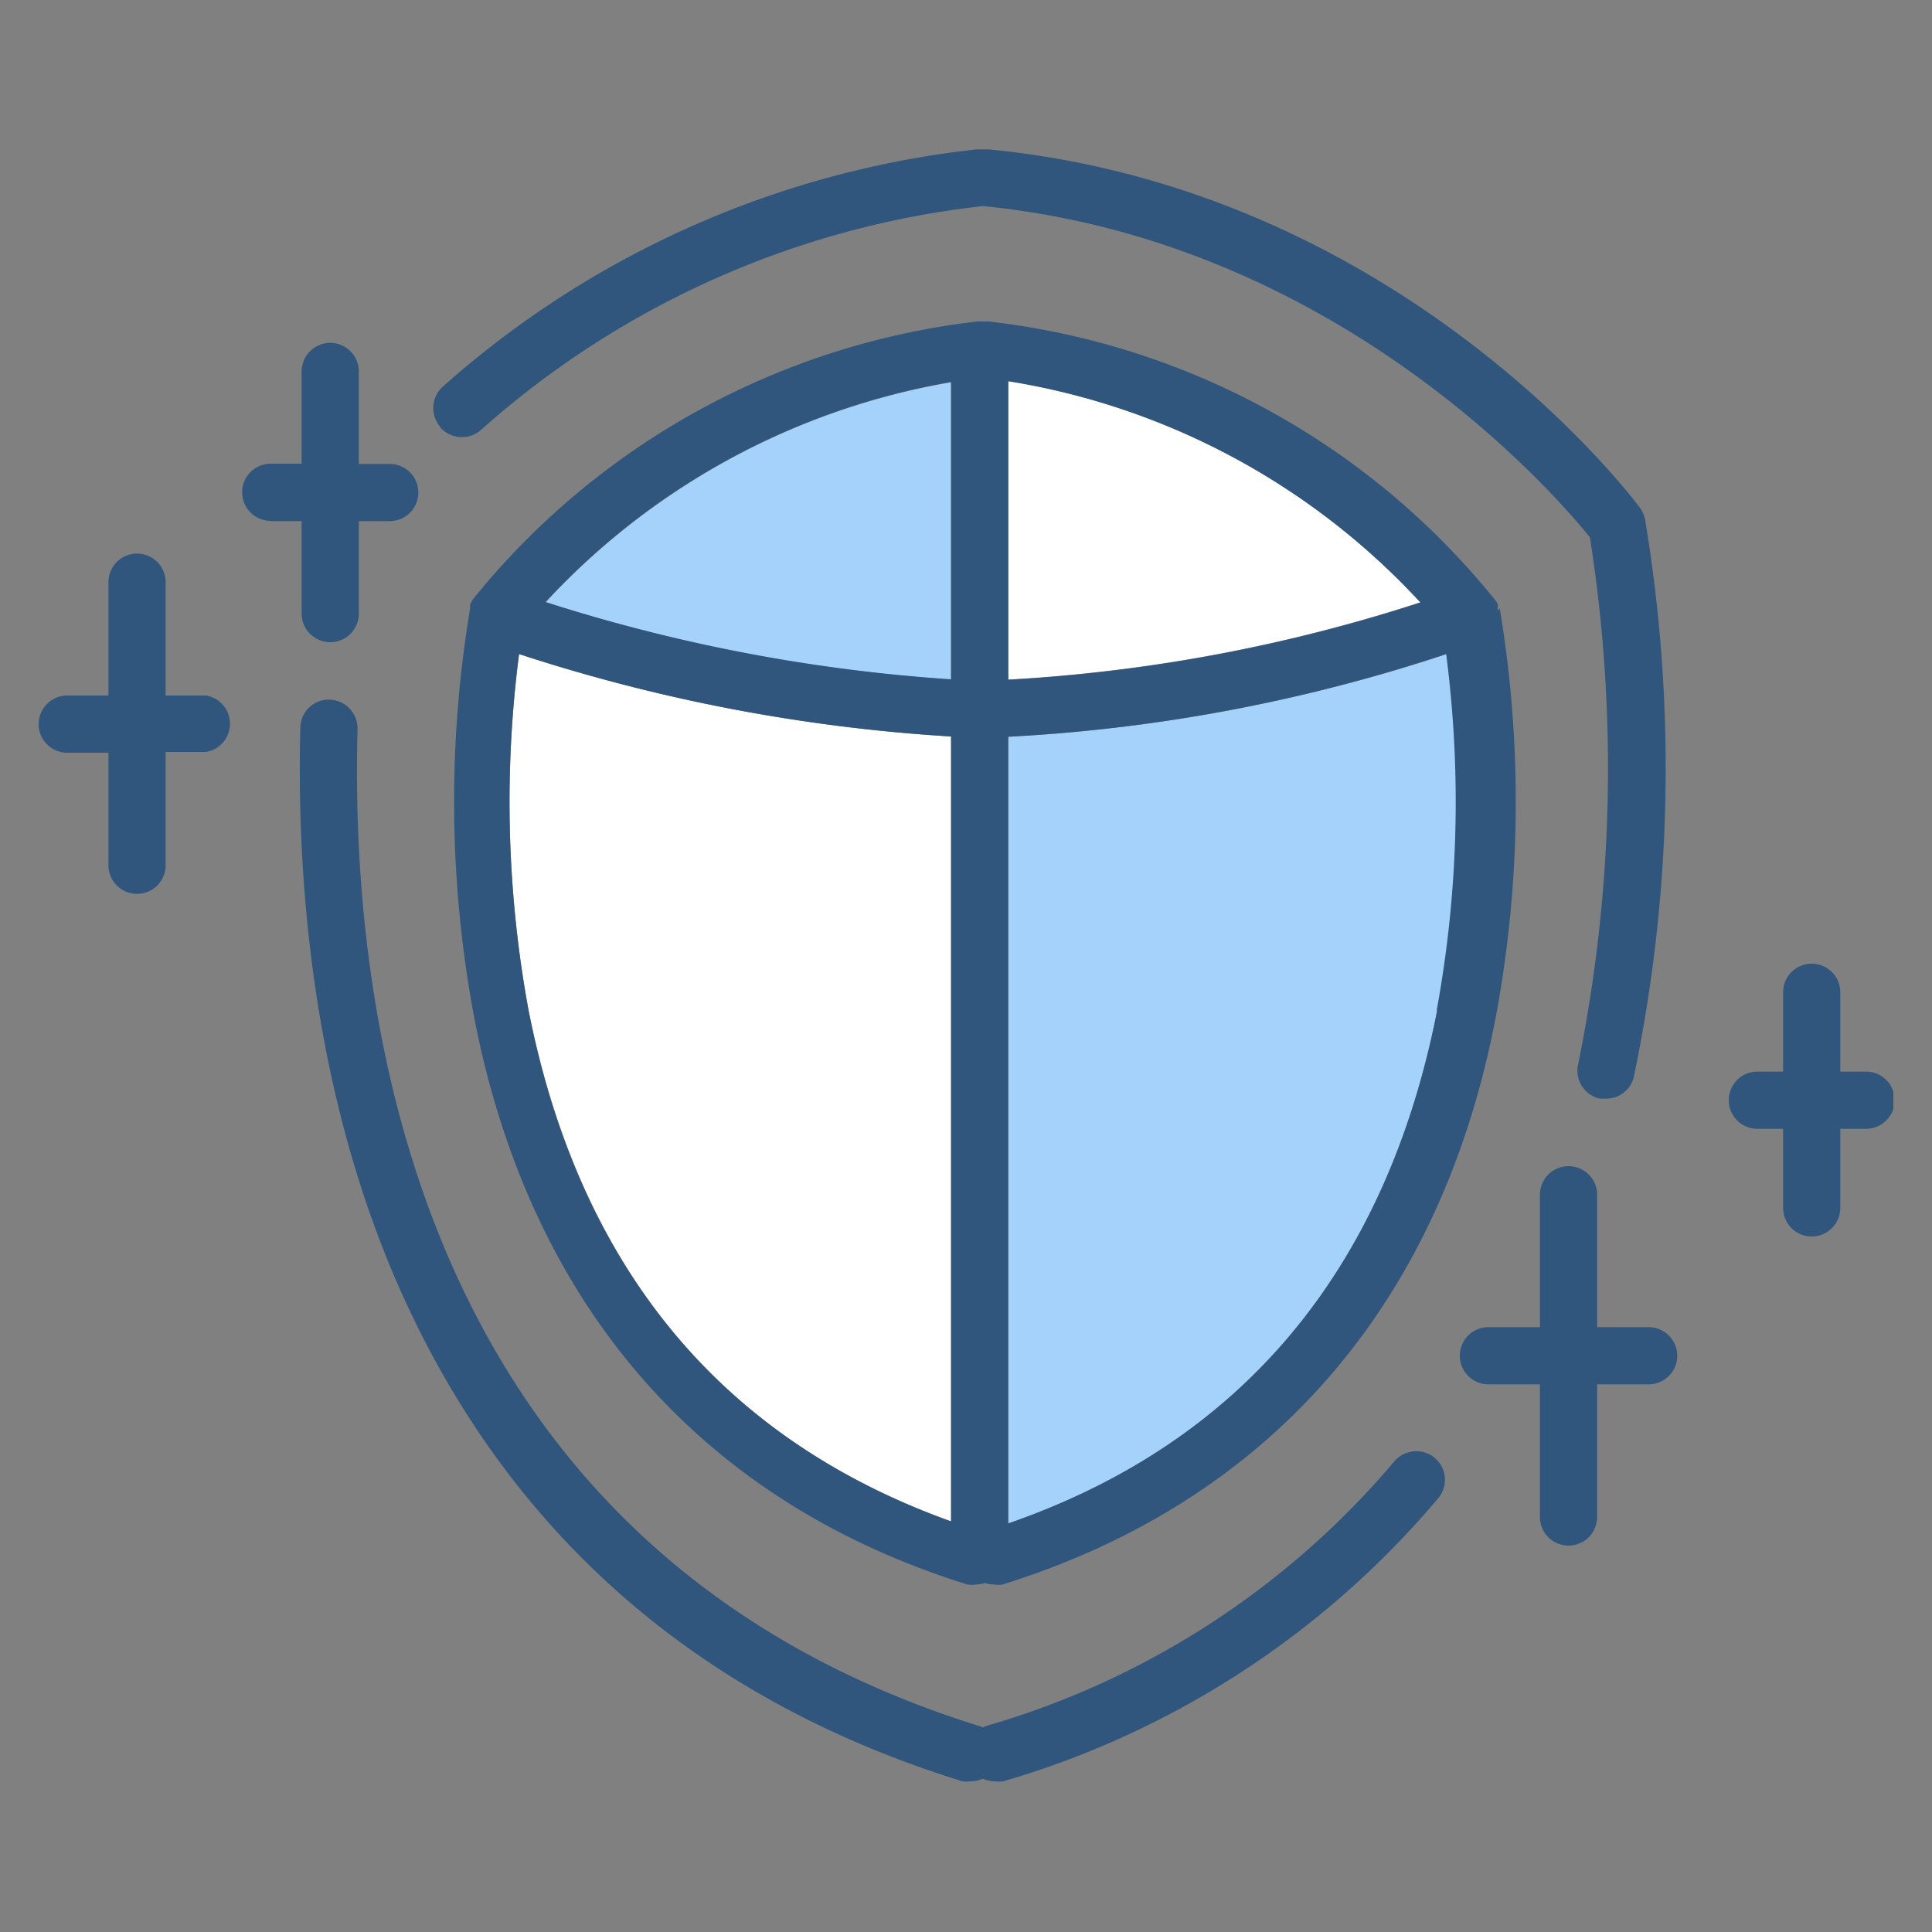
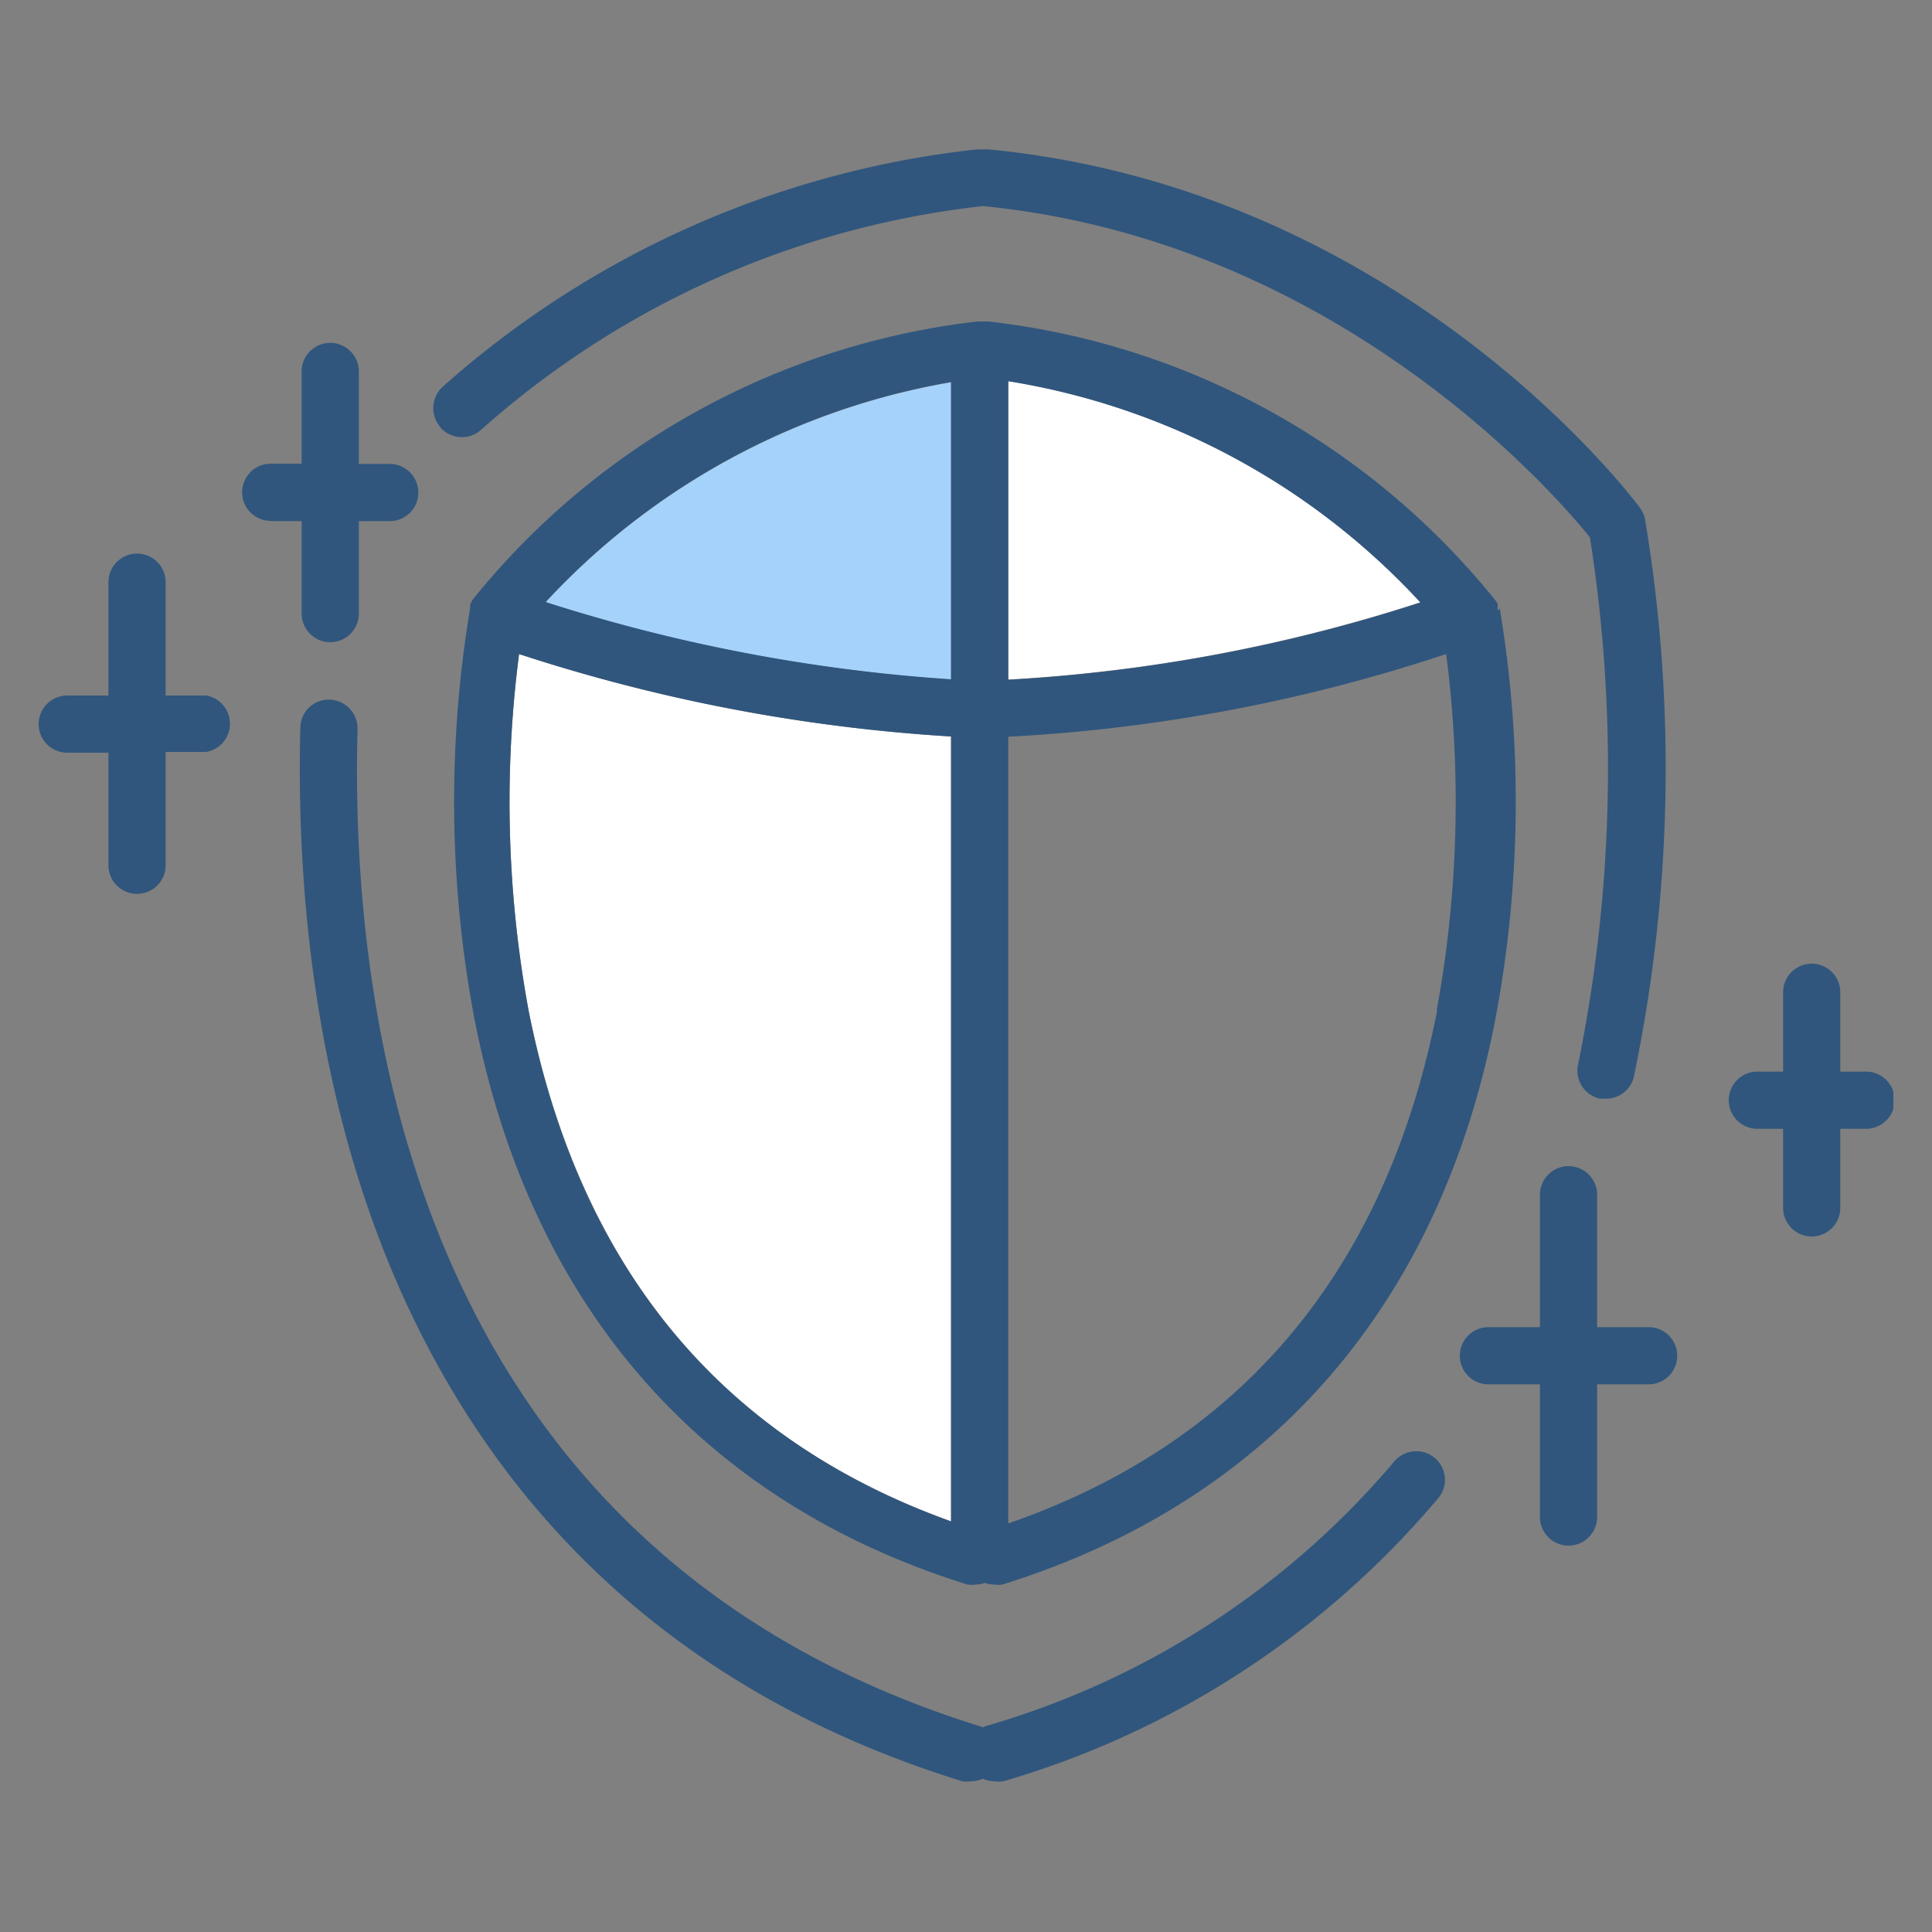
<svg xmlns="http://www.w3.org/2000/svg" id="icon" data-name="icon" width="75px" height="75px" viewBox="0 0 75 75">
  <rect x="0" y="0" width="75" height="75" fill="#808080" stroke="none" />
  <defs>
    <style>.cls-1{fill:none;}.cls-2{clip-path:url(#clip-path);}.cls-3{fill:#a5d2fa;}.cls-4{fill:#fff;}.cls-5{fill:#30567d;}</style>
    <clipPath id="clip-path">
      <rect id="SVGID" class="cls-1" x="1.5" y="5.8" width="72" height="63.4" />
    </clipPath>
  </defs>
  <g id="アートワーク_10" data-name="アートワーク 10">
    <g class="cls-2">
      <g class="cls-2">
        <path class="cls-3" d="M21.18,23.38a65.66,65.66,0,0,0,15.74,3V14.84a27.86,27.86,0,0,0-15.74,8.54" />
        <path class="cls-4" d="M20.52,39.23c2,10,7.48,16.63,16.4,19.83V28.59a66.87,66.87,0,0,1-16.77-3.2,44.68,44.68,0,0,0,.37,13.84" />
        <path class="cls-4" d="M39.14,14.8V26.38a63,63,0,0,0,16-3,27.76,27.76,0,0,0-16-8.59" />
-         <path class="cls-3" d="M39.14,28.6V59.14C48.2,56,53.81,49.3,55.79,39.23a44.68,44.68,0,0,0,.37-13.84,64.61,64.61,0,0,1-17,3.21" />
        <path class="cls-5" d="M37.36,69.15a1.26,1.26,0,0,0,.33,0,1.19,1.19,0,0,0,.46-.1,1.24,1.24,0,0,0,.47.1,1.26,1.26,0,0,0,.33,0,34.82,34.82,0,0,0,16.89-11,1.11,1.11,0,0,0-.15-1.56,1.12,1.12,0,0,0-1.57.15A32.58,32.58,0,0,1,38.29,67a.84.84,0,0,0-.14.06A.52.52,0,0,0,38,67c-21.7-6.78-24.43-27.16-24.12-38.7a1.12,1.12,0,0,0-1.08-1.14,1.1,1.1,0,0,0-1.14,1.08c-.15,5.73.42,14.22,4,22.11C19.89,59.65,27.18,66,37.36,69.15" />
        <path class="cls-5" d="M17.09,16.59a1.12,1.12,0,0,0,1.57.11A35.07,35.07,0,0,1,38.16,8C52,9.37,60.5,19.34,61.72,20.86a57.57,57.57,0,0,1-.46,20.47,1.11,1.11,0,0,0,.85,1.32l.24,0a1.1,1.1,0,0,0,1.08-.87,58.65,58.65,0,0,0,.43-21.62,1.15,1.15,0,0,0-.2-.45c-.38-.51-9.36-12.36-25.27-13.91l-.16,0h-.16l-.16,0A37.27,37.27,0,0,0,17.2,15a1.12,1.12,0,0,0-.11,1.57" />
        <path class="cls-5" d="M58.14,23.7a.14.14,0,0,1,0-.07l0-.09a.05.05,0,0,0,0,0,.36.36,0,0,0,0-.09.75.75,0,0,0-.07-.12l0,0A29.51,29.51,0,0,0,38.37,12.48l-.13,0h-.17l-.13,0A29.51,29.51,0,0,0,18.37,23.25l0,0a.75.75,0,0,0-.07.12l-.05.09a.05.05,0,0,1,0,0s0,.06,0,.09a.25.25,0,0,0,0,.07,45.48,45.48,0,0,0,.16,15.89c2.17,11.16,8.79,18.77,19.14,22a1,1,0,0,0,.33,0,1,1,0,0,0,.35-.06,1.13,1.13,0,0,0,.36.06,1,1,0,0,0,.33,0c10.35-3.23,17-10.84,19.14-22a45.48,45.48,0,0,0,.16-15.89M36.92,59.06c-8.92-3.2-14.44-9.85-16.4-19.83a44.68,44.68,0,0,1-.37-13.84,66.87,66.87,0,0,0,16.77,3.2Zm0-32.69a65.66,65.66,0,0,1-15.74-3,27.86,27.86,0,0,1,15.74-8.54ZM39.14,14.8a27.76,27.76,0,0,1,16,8.59,63,63,0,0,1-16,3ZM55.79,39.23C53.81,49.3,48.2,56,39.14,59.14V28.6a64.61,64.61,0,0,0,17-3.21,44.68,44.68,0,0,1-.37,13.84" />
        <path class="cls-5" d="M60.88,60A1.11,1.11,0,0,0,62,58.89V53.74h2a1.11,1.11,0,0,0,0-2.22H62V46.38a1.11,1.11,0,0,0-2.22,0v5.14h-2a1.11,1.11,0,0,0,0,2.22h2v5.15A1.11,1.11,0,0,0,60.88,60" />
        <path class="cls-5" d="M70.33,48a1.11,1.11,0,0,0,1.11-1.11V43.82h1a1.11,1.11,0,0,0,0-2.22h-1V38.52a1.11,1.11,0,1,0-2.22,0V41.6h-1a1.11,1.11,0,0,0,0,2.22h1V46.9A1.11,1.11,0,0,0,70.33,48" />
        <path class="cls-5" d="M5.32,34.7a1.11,1.11,0,0,0,1.11-1.11v-4.4H8A1.11,1.11,0,0,0,8,27H6.43v-4.4a1.11,1.11,0,0,0-2.22,0V27H2.61a1.11,1.11,0,0,0,0,2.22h1.6v4.4A1.11,1.11,0,0,0,5.32,34.7" />
        <path class="cls-5" d="M10.51,20.23h1.2v3.59a1.11,1.11,0,0,0,2.22,0V20.23h1.2a1.11,1.11,0,0,0,0-2.22h-1.2V14.42a1.11,1.11,0,0,0-2.22,0V18h-1.2a1.11,1.11,0,0,0,0,2.22" />
      </g>
    </g>
  </g>
</svg>